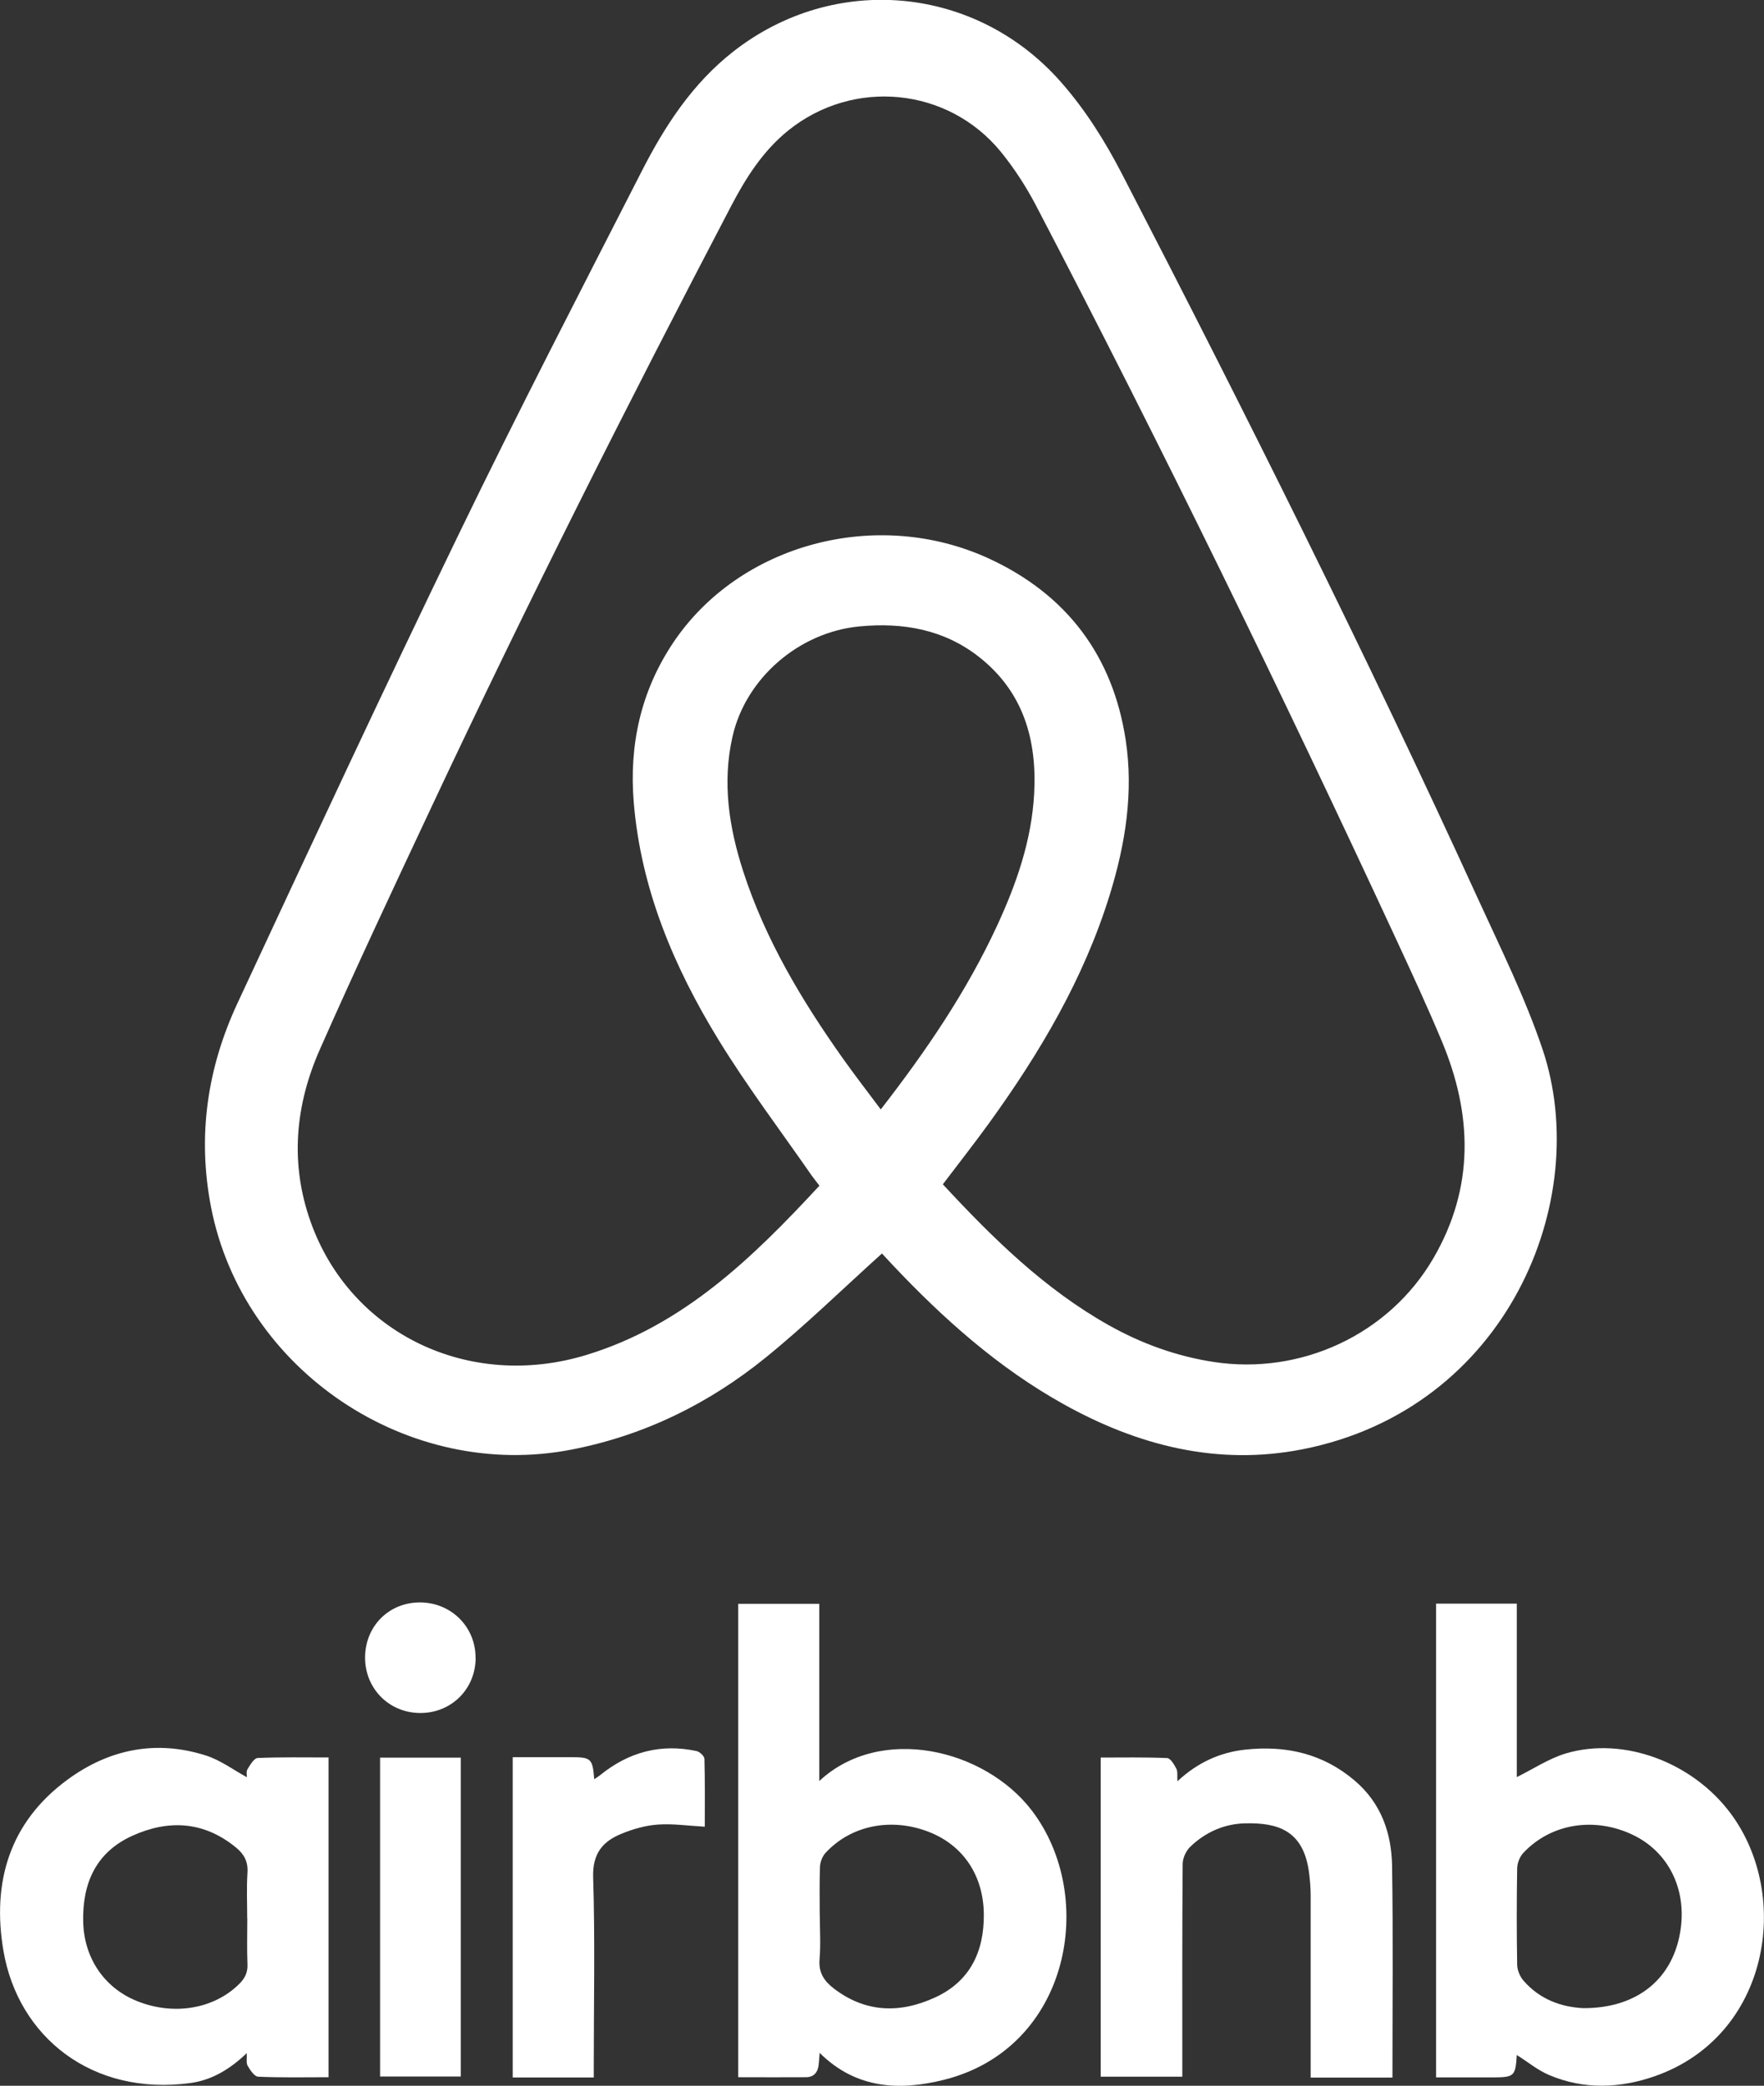
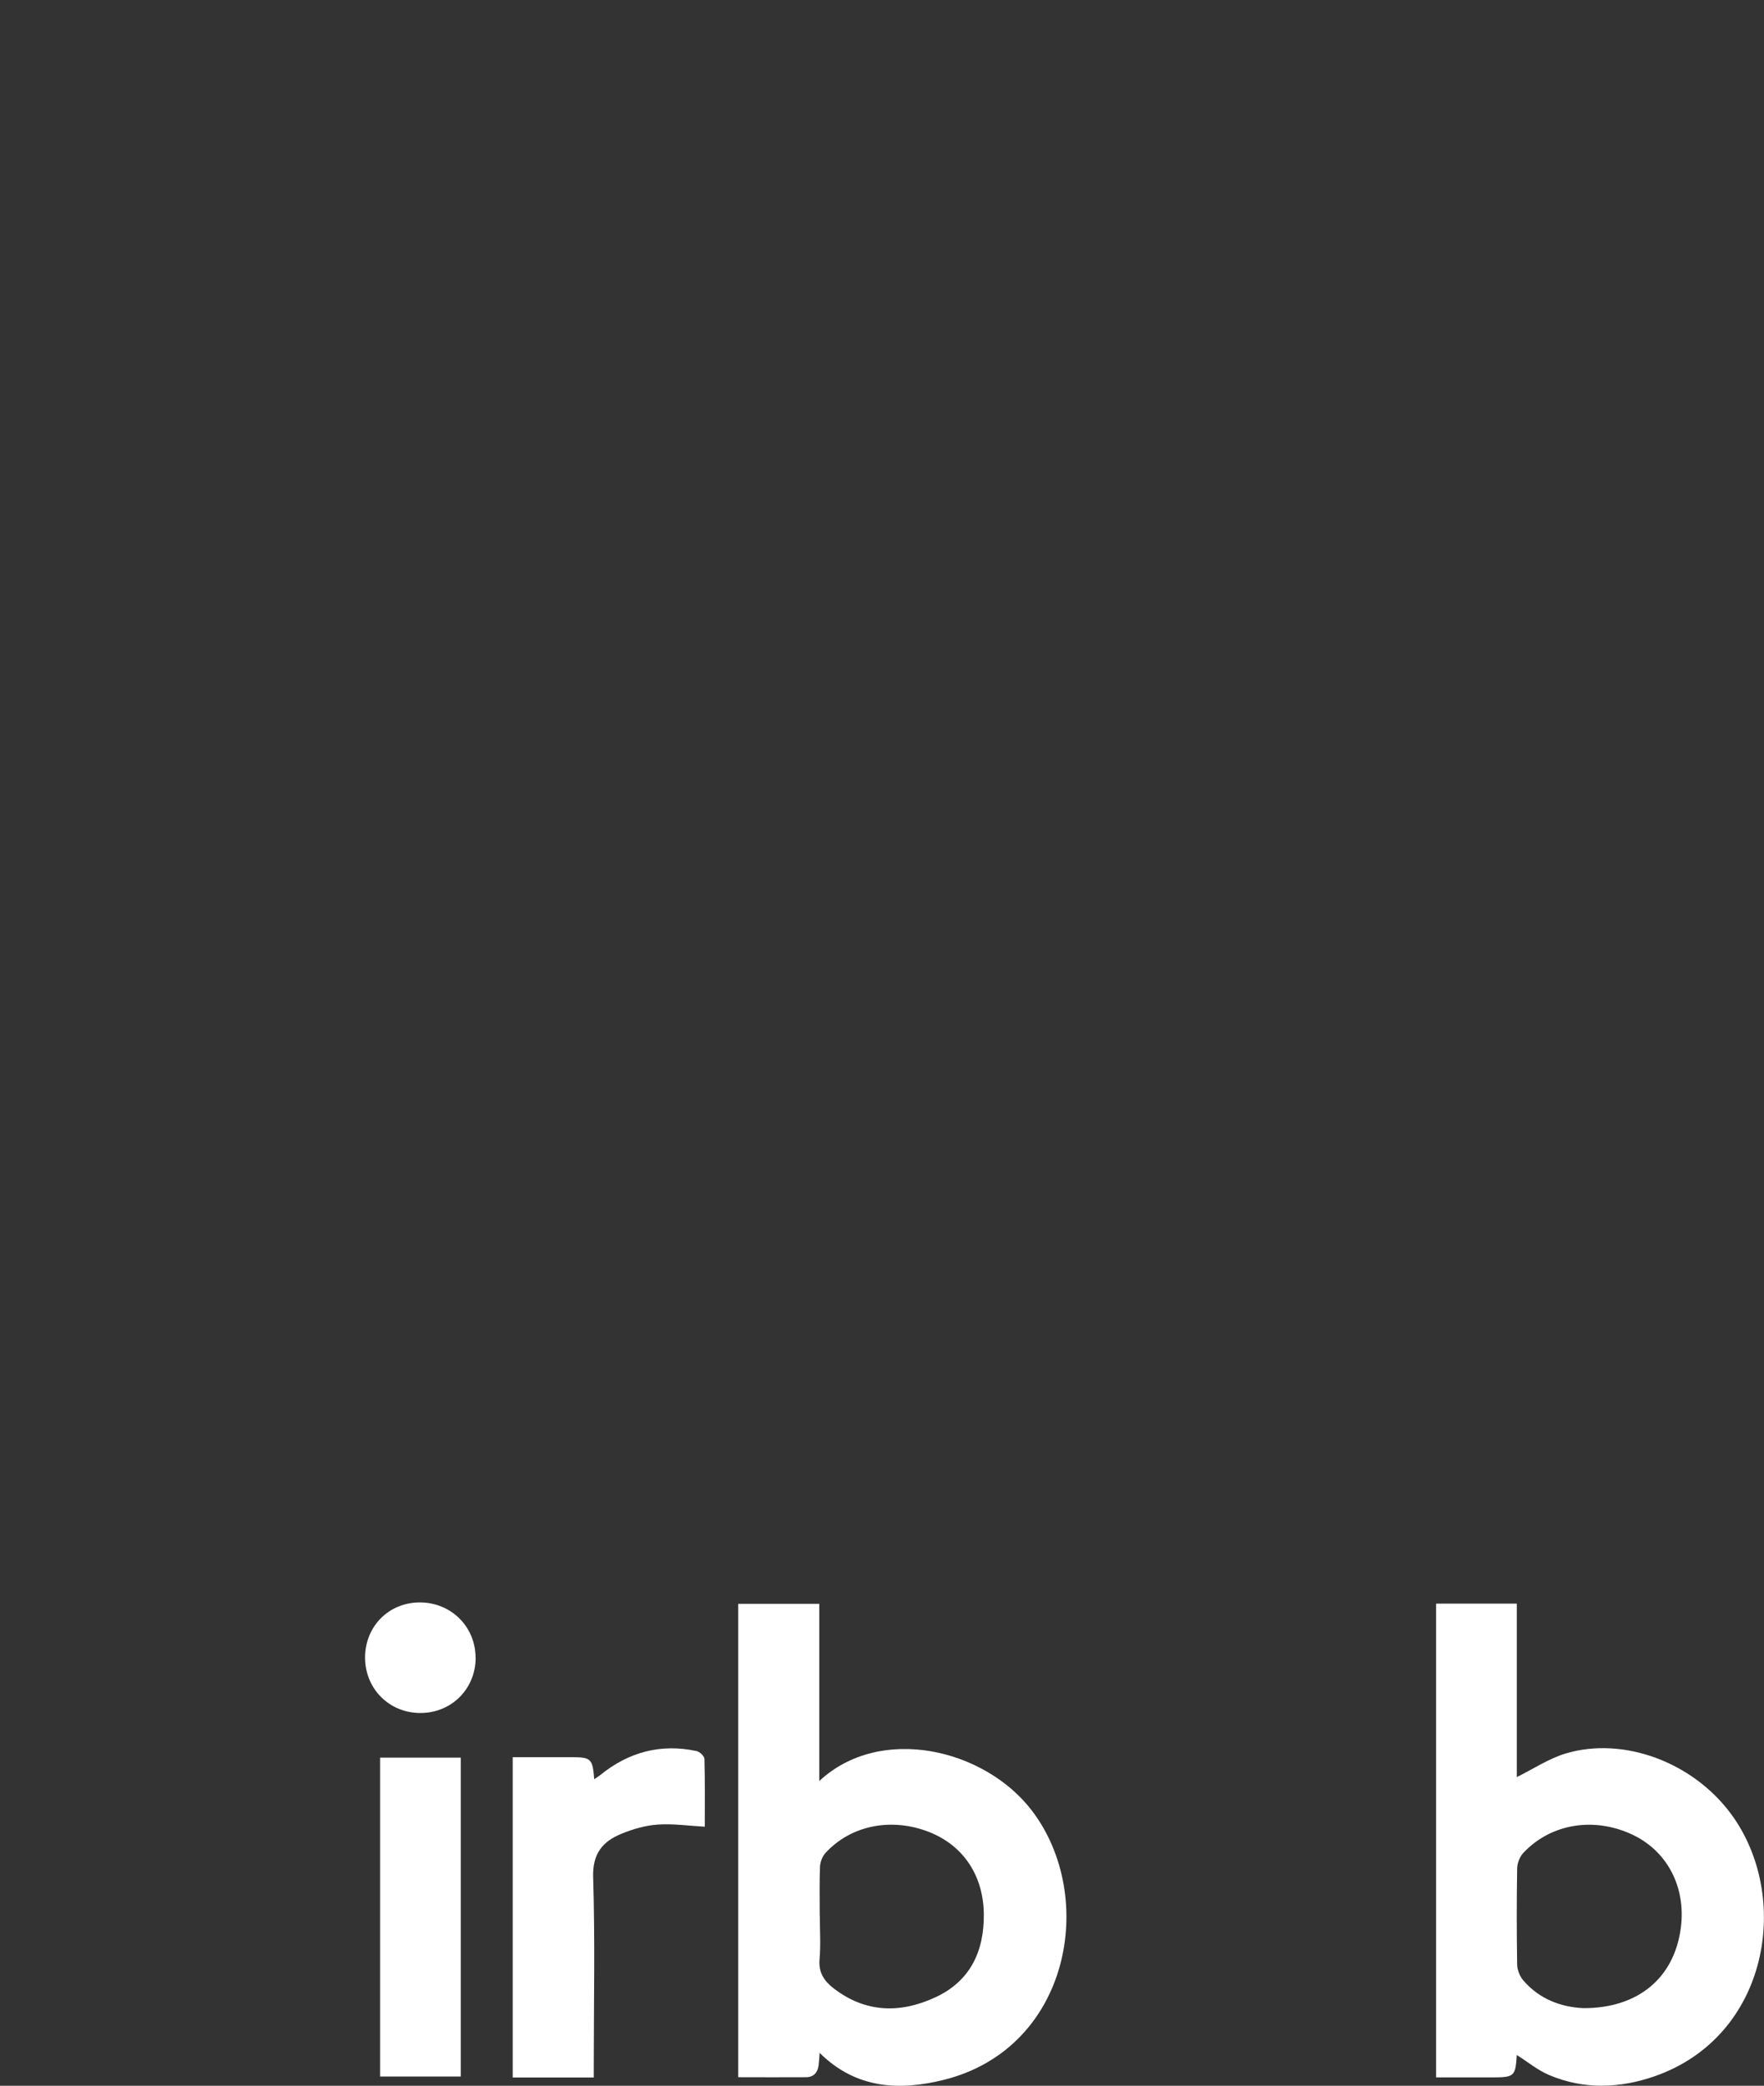
<svg xmlns="http://www.w3.org/2000/svg" id="Layer_2" viewBox="0 0 198.45 234.62">
  <rect x="0" y="0" width="198.45" height="234.62" fill="#333333" stroke="none" />
  <defs>
    <style>.cls-1{fill:#fff;}</style>
  </defs>
  <g id="Layer_1-2">
    <g>
-       <path class="cls-1" d="m99.2,141.02c-4.42,3.98-8.56,8.04-13.05,11.68-6.39,5.18-13.61,8.75-21.8,10.35-18.41,3.61-37.03-8.87-40.61-27.27-1.55-8-.42-15.64,2.97-22.92,8.22-17.65,16.44-35.31,24.93-52.83,6.64-13.72,13.65-27.26,20.59-40.84,2.59-5.06,5.67-9.79,10.25-13.38,11.38-8.92,27.29-7.45,36.85,3.39,2.77,3.14,4.97,6.65,6.88,10.34,13.93,26.94,27.49,54.05,40.1,81.64,2.54,5.55,5.28,11.07,7.22,16.83,5.73,17-3.98,40.5-27.02,45.02-9.54,1.87-18.48-.41-26.86-5.08-7.33-4.08-13.52-9.61-19.25-15.68-.46-.49-.91-.98-1.18-1.27Zm-7.01-7.64c-.36-.48-.63-.8-.87-1.14-3.51-5.06-7.24-9.99-10.46-15.23-5.03-8.2-8.75-16.98-9.56-26.72-.54-6.46.78-12.52,4.41-17.96,7.46-11.17,22.96-15.32,35.59-9.48,8.72,4.04,13.9,10.93,15.34,20.39.9,5.88-.03,11.7-1.78,17.37-2.91,9.45-7.87,17.82-13.62,25.77-1.67,2.3-3.42,4.53-5.17,6.84,5.62,6.06,11.43,11.78,18.67,15.85,3.69,2.07,7.58,3.48,11.78,4.13,9.81,1.51,19.74-3.06,24.75-11.69,4.61-7.93,4.39-16.14.93-24.4-1.63-3.9-3.41-7.74-5.19-11.58-12.89-27.77-26.3-55.29-40.47-82.43-1.1-2.1-2.42-4.14-3.91-5.98-5.96-7.33-16.64-8.35-23.98-2.42-2.84,2.3-4.74,5.31-6.4,8.48-11.65,22.27-22.96,44.71-33.64,67.45-4.27,9.09-8.55,18.19-12.61,27.38-2.79,6.29-3.41,12.85-1.04,19.47,4.48,12.52,17.79,18.97,31.02,14.93,10.86-3.31,18.67-10.9,26.2-19.03Zm6.9-8.59c5.11-6.58,9.67-13.28,13.1-20.7,2.17-4.7,3.86-9.55,4.15-14.77.34-6.1-1.21-11.51-6.21-15.43-3.93-3.08-8.51-3.89-13.41-3.43-6.79.63-12.83,5.79-14.32,12.43-1.16,5.15-.39,10.16,1.2,15.09,2.49,7.7,6.59,14.54,11.23,21.09,1.35,1.9,2.78,3.75,4.26,5.73Z" />
      <path class="cls-1" d="m92.17,200.34c6.89-6.41,18.61-3.62,23.91,3.32,7.41,9.7,4.31,26.74-9.88,30.29-4.92,1.23-9.86,1.08-13.99-3.03-.05.63-.07,1.03-.12,1.42-.11.82-.57,1.31-1.41,1.32-2.51.02-5.03,0-7.63,0v-53.25h9.12v19.92Zm.06,15.16c0,1.64.11,3.28-.03,4.9-.13,1.5.53,2.46,1.62,3.29,3.58,2.74,7.46,2.8,11.37,1,3.93-1.8,5.53-5.15,5.49-9.37-.04-4.32-2.29-7.71-6.12-9.23-4.24-1.68-8.81-.79-11.69,2.34-.35.38-.59,1.01-.62,1.53-.07,1.84-.03,3.69-.03,5.53Z" />
      <path class="cls-1" d="m170.64,231.16c-.15,2.39-.28,2.51-2.69,2.52-2.09,0-4.19,0-6.39,0v-53.29h9.08v19.51c1.88-.93,3.61-2.09,5.51-2.66,6.52-1.94,14.3,1,18.58,6.79,6.85,9.26,4.34,24.99-8.55,29.51-3.92,1.37-7.99,1.54-11.91-.13-1.28-.54-2.39-1.47-3.63-2.25Zm7.49-5.27c6.16.02,10.22-3.4,10.96-9.01.6-4.53-1.46-8.57-5.33-10.45-4.33-2.1-9.25-1.34-12.38,1.99-.41.43-.69,1.16-.7,1.76-.06,3.61-.06,7.22,0,10.82.01.6.3,1.31.69,1.77,1.83,2.13,4.27,3,6.75,3.12Z" />
-       <path class="cls-1" d="m27.77,199.93c.01-.22-.09-.66.08-.93.3-.49.74-1.24,1.15-1.25,2.63-.11,5.26-.06,7.96-.06v35.97c-2.67,0-5.3.06-7.92-.06-.42-.02-.9-.74-1.18-1.23-.18-.31-.07-.8-.1-1.42-1.87,1.79-3.91,3.03-6.32,3.36-11.12,1.51-19.4-5.22-21.05-14.85-1.32-7.71.67-14.48,7.2-19.27,4.67-3.43,9.97-4.52,15.6-2.71,1.62.52,3.07,1.61,4.59,2.44Zm.04,15.88c0-1.72-.08-3.44.03-5.16.08-1.23-.37-2.07-1.27-2.81-3.6-2.97-7.58-3.19-11.66-1.35-4.11,1.85-5.66,5.35-5.55,9.71.1,4.06,2.37,7.42,6.07,8.9,4.13,1.66,8.65.88,11.48-1.93.63-.63.97-1.27.93-2.21-.07-1.72-.02-3.44-.02-5.16Z" />
-       <path class="cls-1" d="m156.65,233.7h-9.2c0-.46,0-.89,0-1.33,0-6.38,0-12.75,0-19.13,0-.83-.07-1.67-.17-2.5-.6-4.87-3.54-5.71-7.14-5.64-2.39.04-4.51.98-6.23,2.63-.47.45-.85,1.26-.86,1.91-.06,7.47-.04,14.94-.04,22.4,0,.49,0,.99,0,1.56h-9.18v-35.9c2.49,0,4.99-.05,7.48.06.37.02.79.73,1.03,1.2.17.33.08.79.12,1.41,2.26-2.11,4.78-3.25,7.63-3.56,4.57-.5,8.74.44,12.32,3.49,2.97,2.53,4.14,5.9,4.2,9.61.12,7.88.04,15.76.04,23.8Z" />
      <path class="cls-1" d="m66.82,233.69h-9.14v-36.03h4.06c.84,0,1.68,0,2.52,0,2.24,0,2.41.16,2.59,2.48.26-.18.49-.31.69-.48,3.19-2.58,6.79-3.55,10.82-2.69.36.08.88.57.89.88.07,2.55.04,5.11.04,7.63-1.83-.1-3.57-.36-5.29-.24-1.39.1-2.8.5-4.1,1.04-2.11.86-3.25,2.24-3.17,4.87.22,7.04.07,14.09.07,21.14,0,.45,0,.9,0,1.4Z" />
      <path class="cls-1" d="m42.76,197.71h9.08v35.87h-9.08v-35.87Z" />
      <path class="cls-1" d="m53.51,186.51c-.02,3.5-2.75,6.2-6.25,6.18-3.5-.02-6.2-2.75-6.19-6.26.02-3.54,2.72-6.21,6.23-6.18,3.5.04,6.22,2.78,6.2,6.25Z" />
    </g>
  </g>
</svg>